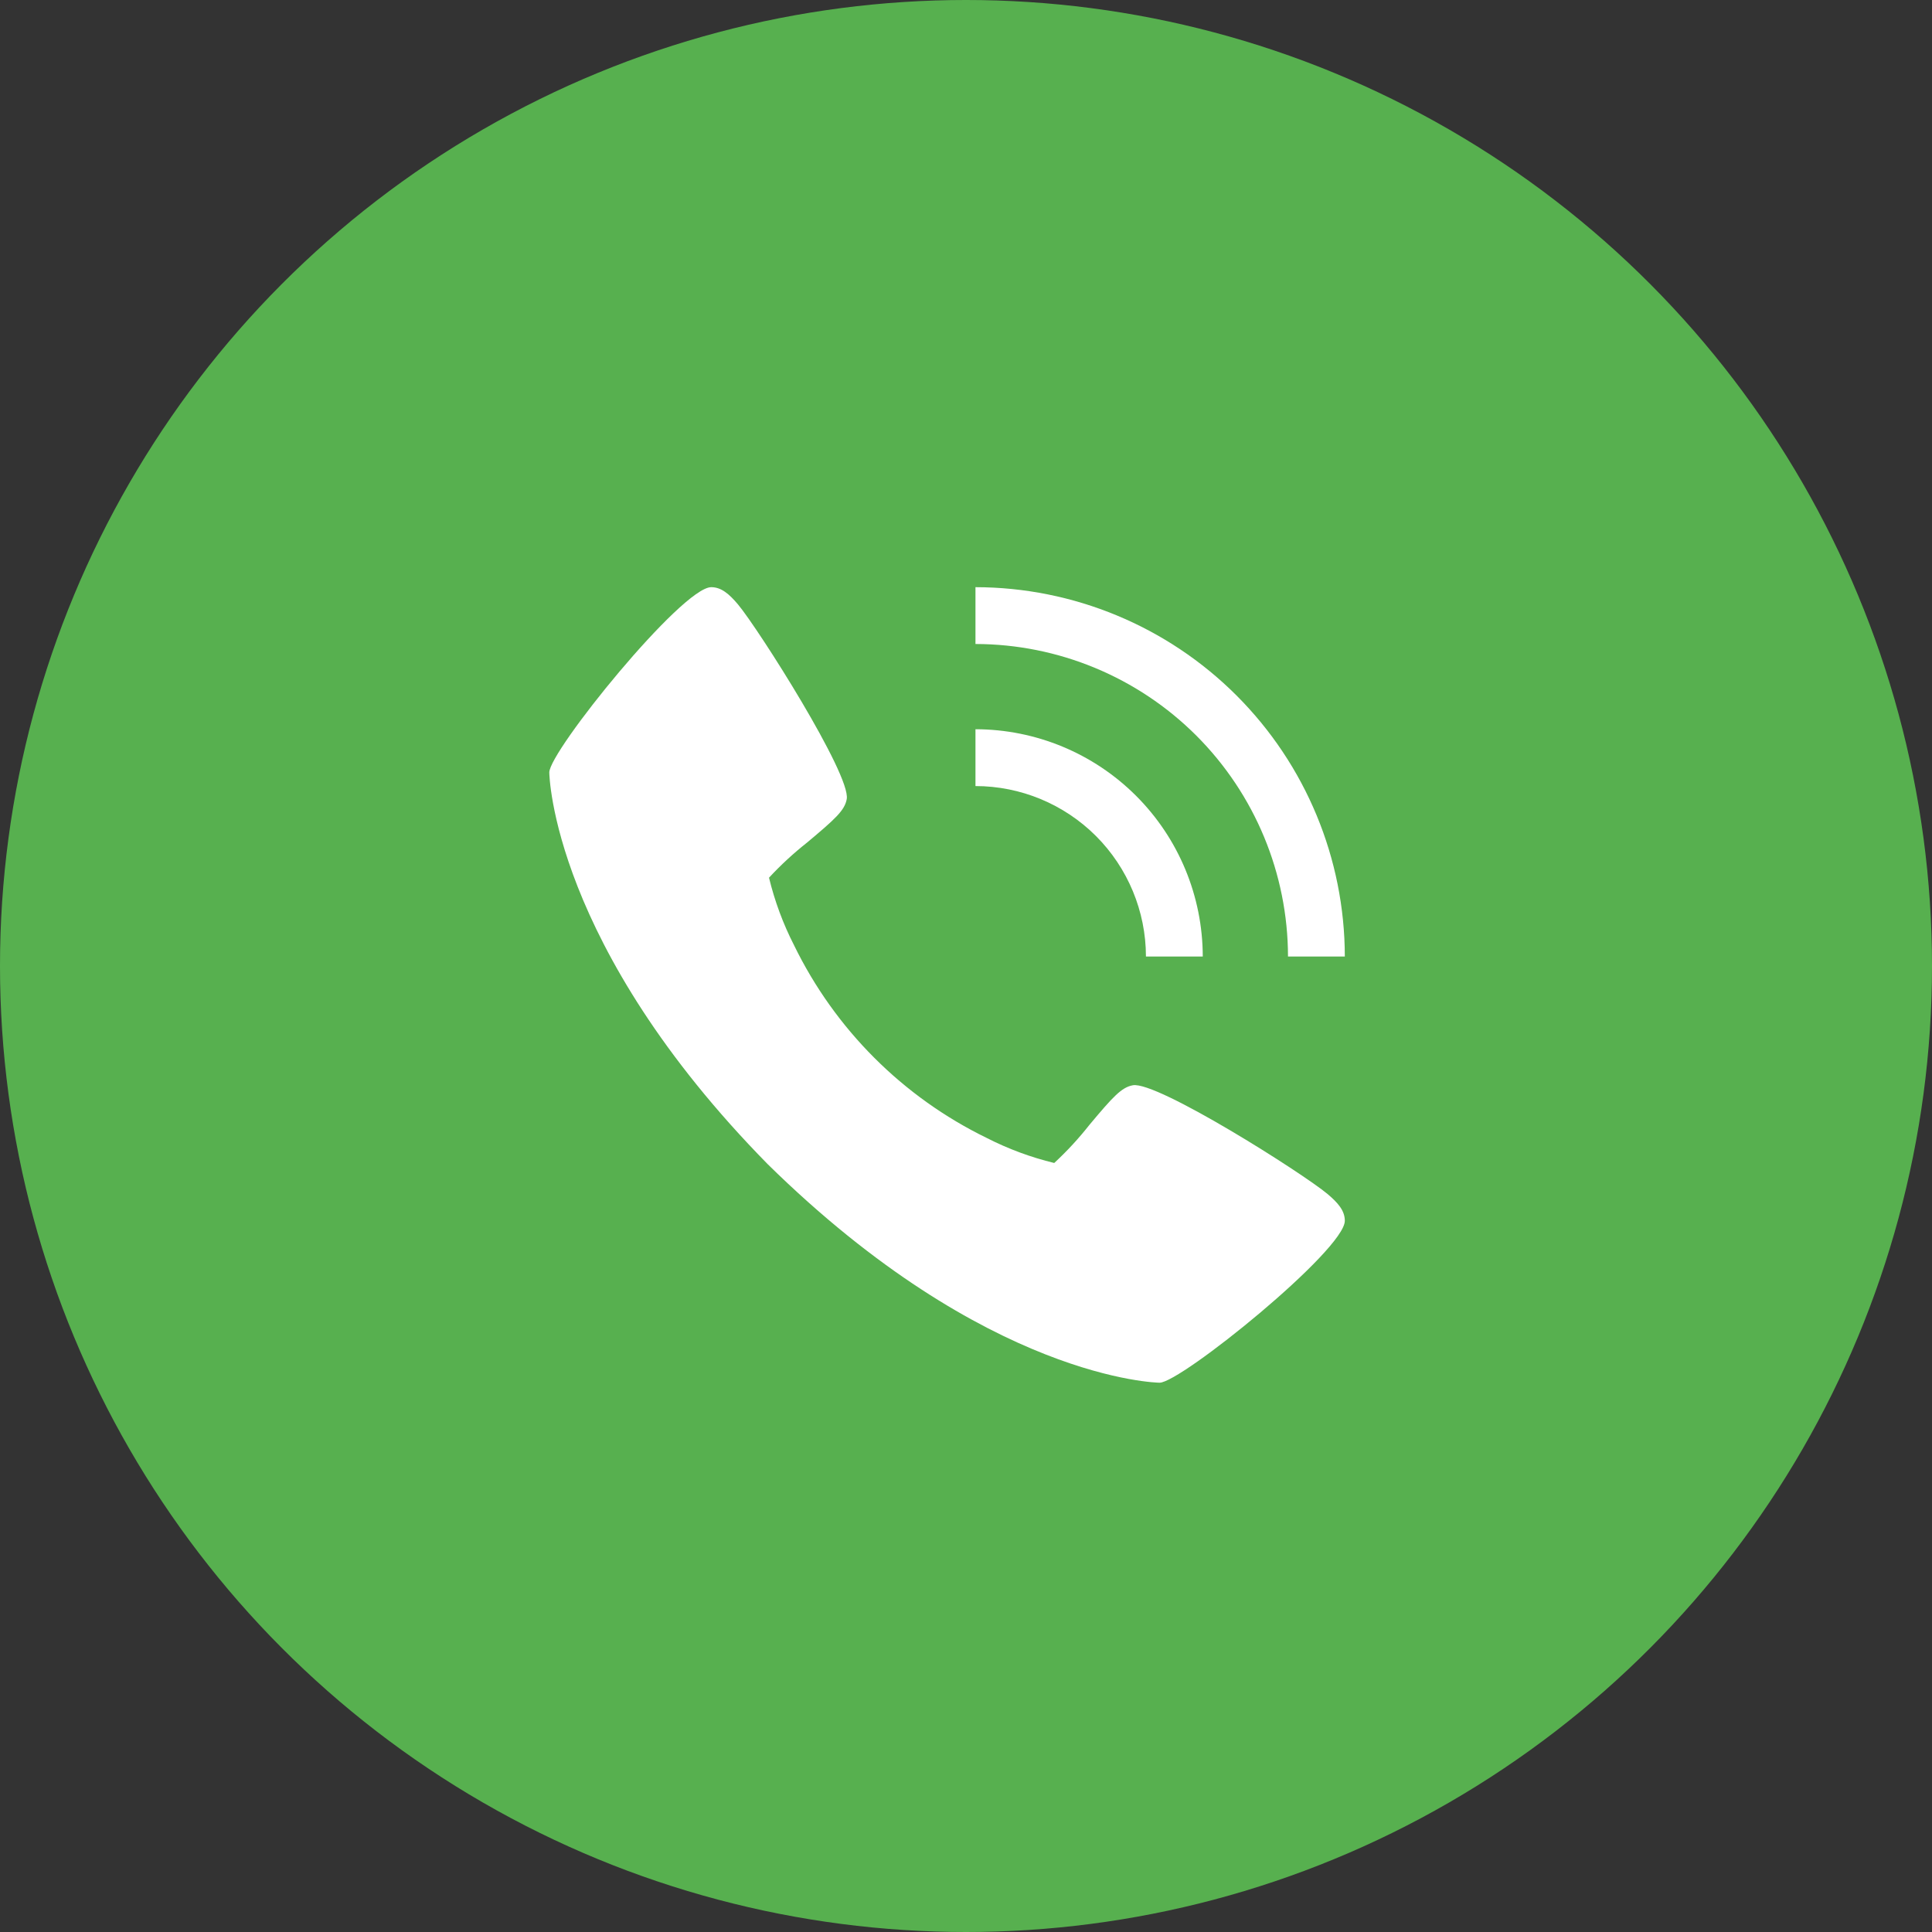
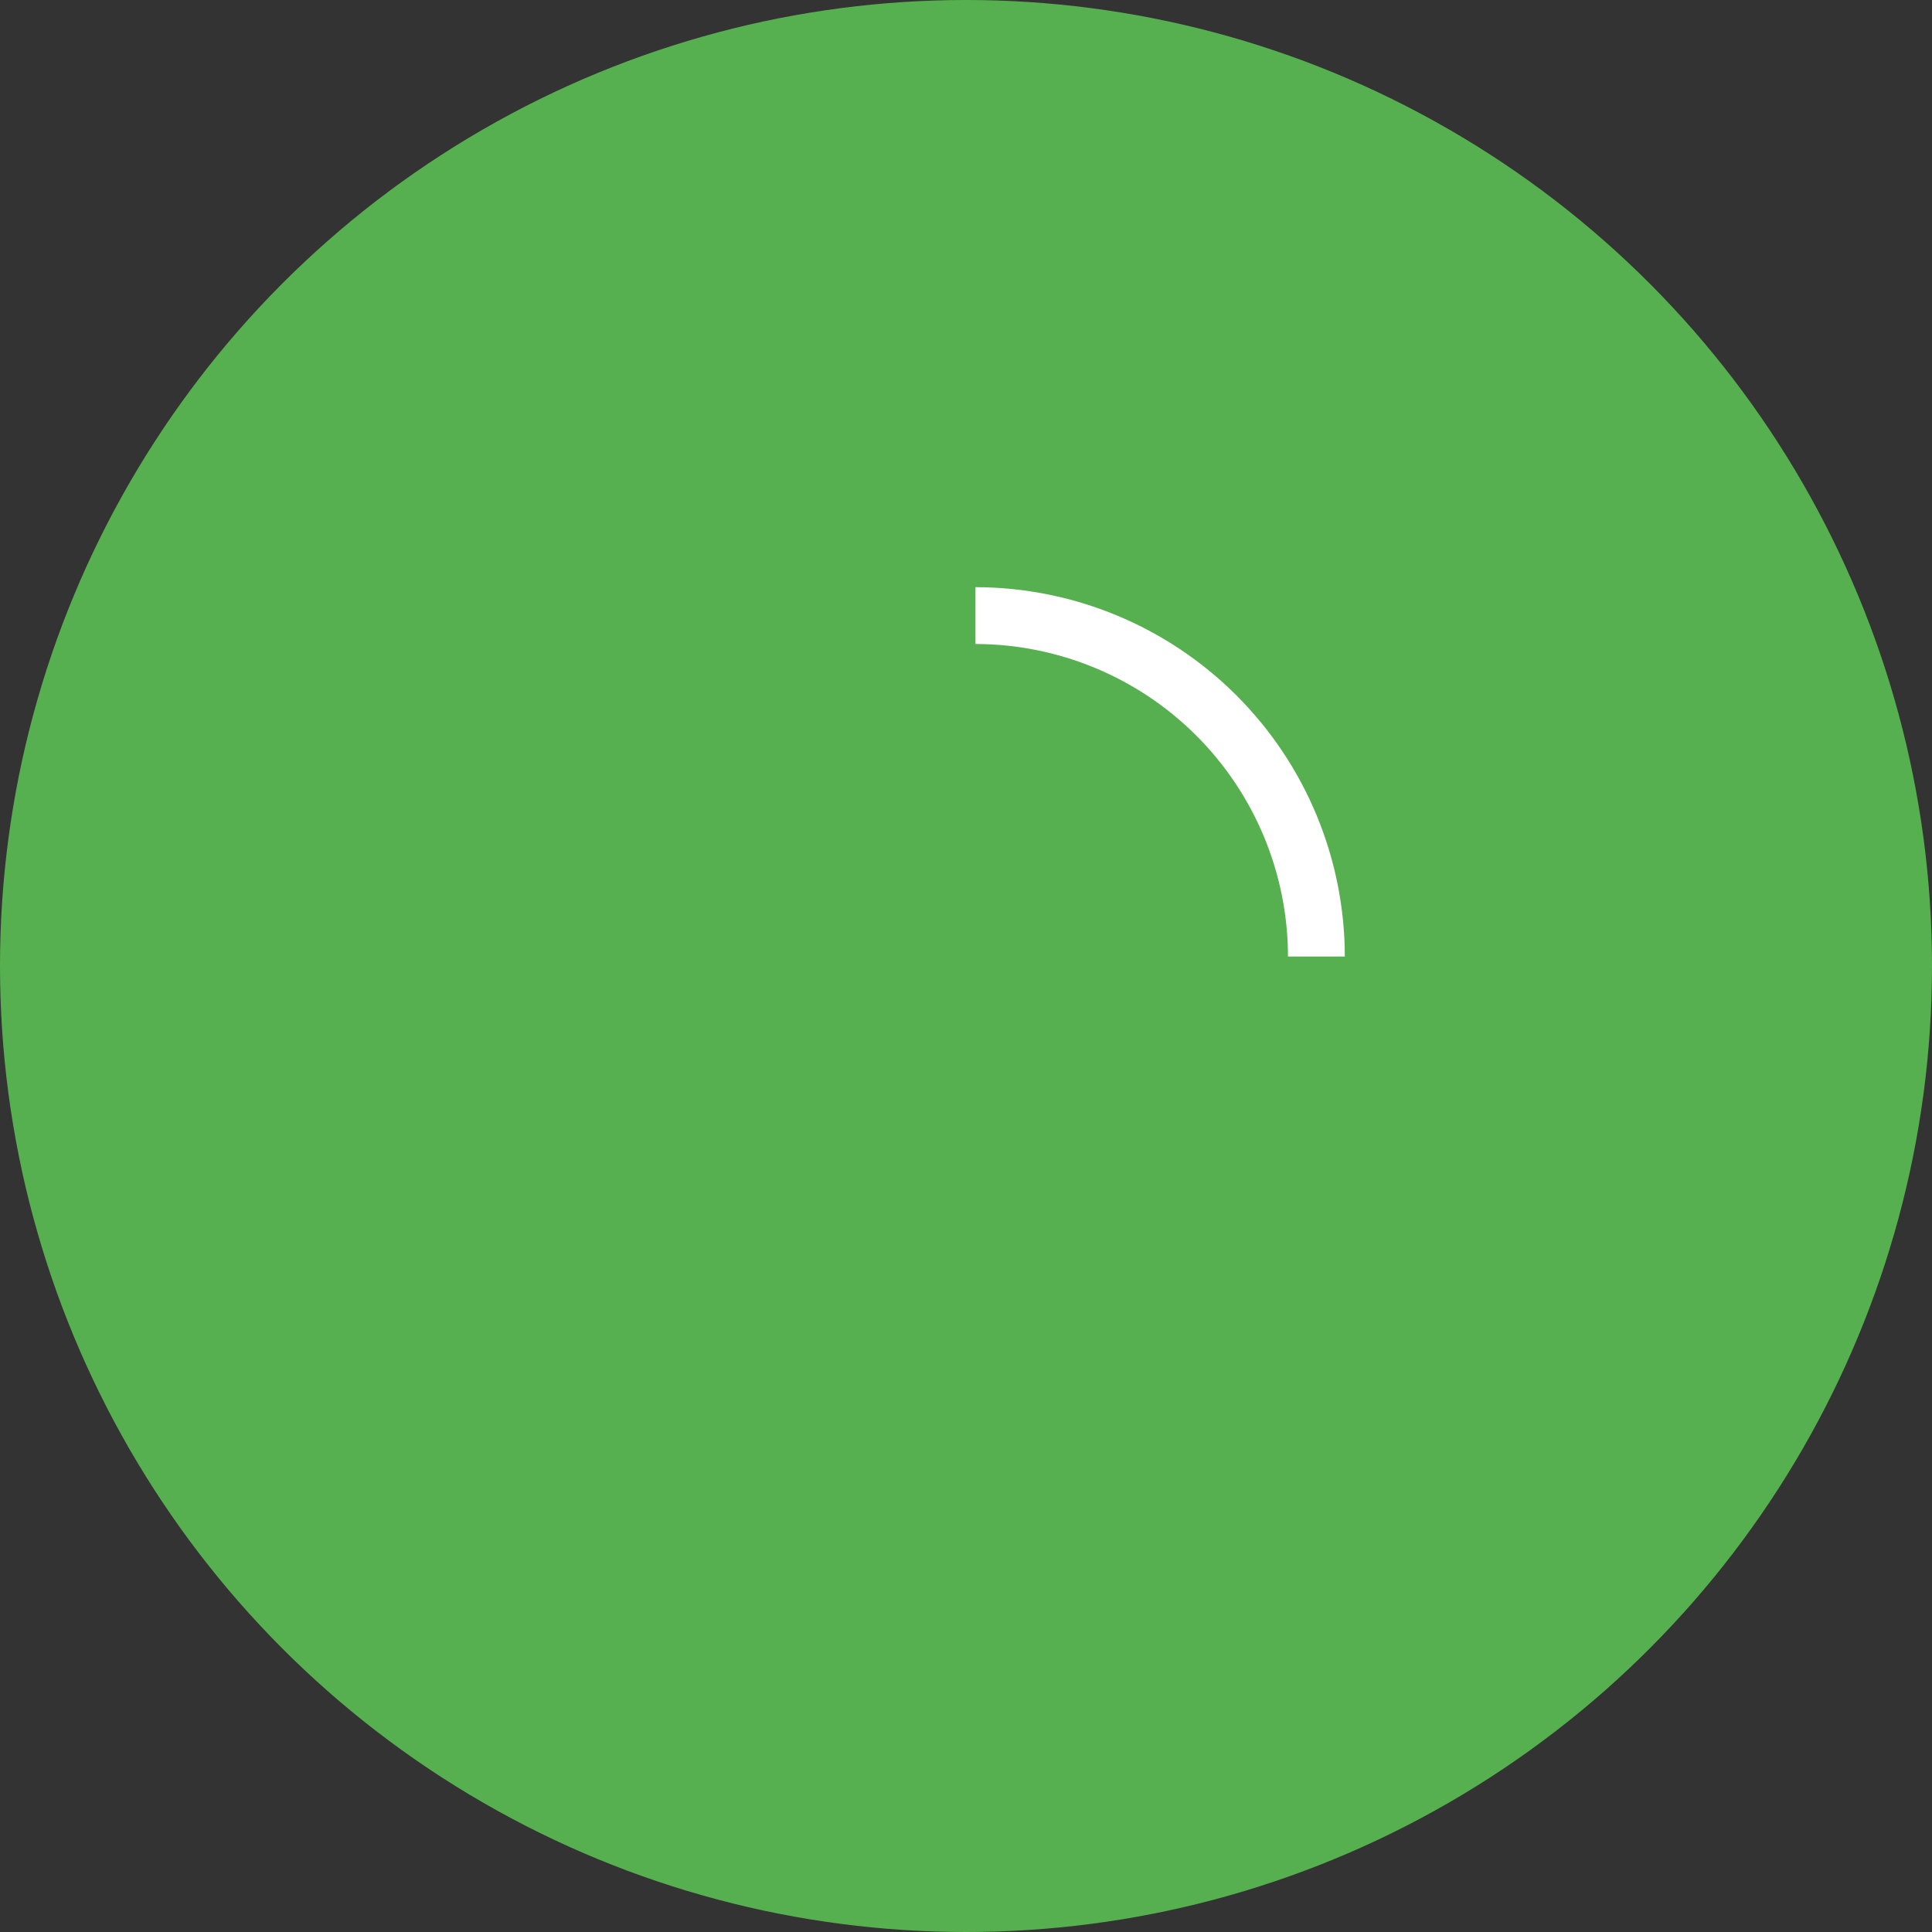
<svg xmlns="http://www.w3.org/2000/svg" width="51" height="51" viewBox="0 0 51 51" fill="none">
  <rect x="0" y="0" width="51" height="51" fill="#333333" stroke="none" />
  <circle cx="25.5" cy="25.5" r="25.5" fill="#57B04F" />
-   <path d="M35.045 31.52C34.389 30.97 30.545 28.536 29.906 28.648C29.606 28.701 29.376 28.956 28.762 29.689C28.478 30.05 28.166 30.388 27.829 30.7C27.212 30.55 26.614 30.329 26.049 30.04C23.831 28.96 22.04 27.168 20.96 24.95C20.671 24.385 20.45 23.787 20.3 23.169C20.612 22.832 20.95 22.521 21.311 22.236C22.043 21.622 22.299 21.394 22.352 21.093C22.464 20.452 20.027 16.609 19.48 15.954C19.25 15.682 19.042 15.5 18.775 15.5C18.001 15.5 14.5 19.829 14.5 20.39C14.5 20.436 14.575 24.942 20.267 30.733C26.058 36.425 30.564 36.5 30.61 36.5C31.171 36.5 35.5 32.999 35.5 32.225C35.5 31.958 35.318 31.75 35.045 31.52Z" fill="white" />
-   <path d="M30.25 25.25H31.75C31.748 23.659 31.116 22.134 29.991 21.009C28.866 19.884 27.341 19.252 25.75 19.25V20.75C26.943 20.751 28.087 21.226 28.931 22.069C29.774 22.913 30.249 24.057 30.25 25.25Z" fill="white" />
  <path d="M34 25.25H35.5C35.497 22.665 34.469 20.187 32.641 18.359C30.813 16.531 28.335 15.503 25.75 15.5V17C27.937 17.003 30.034 17.873 31.581 19.419C33.127 20.966 33.997 23.063 34 25.25Z" fill="white" />
</svg>